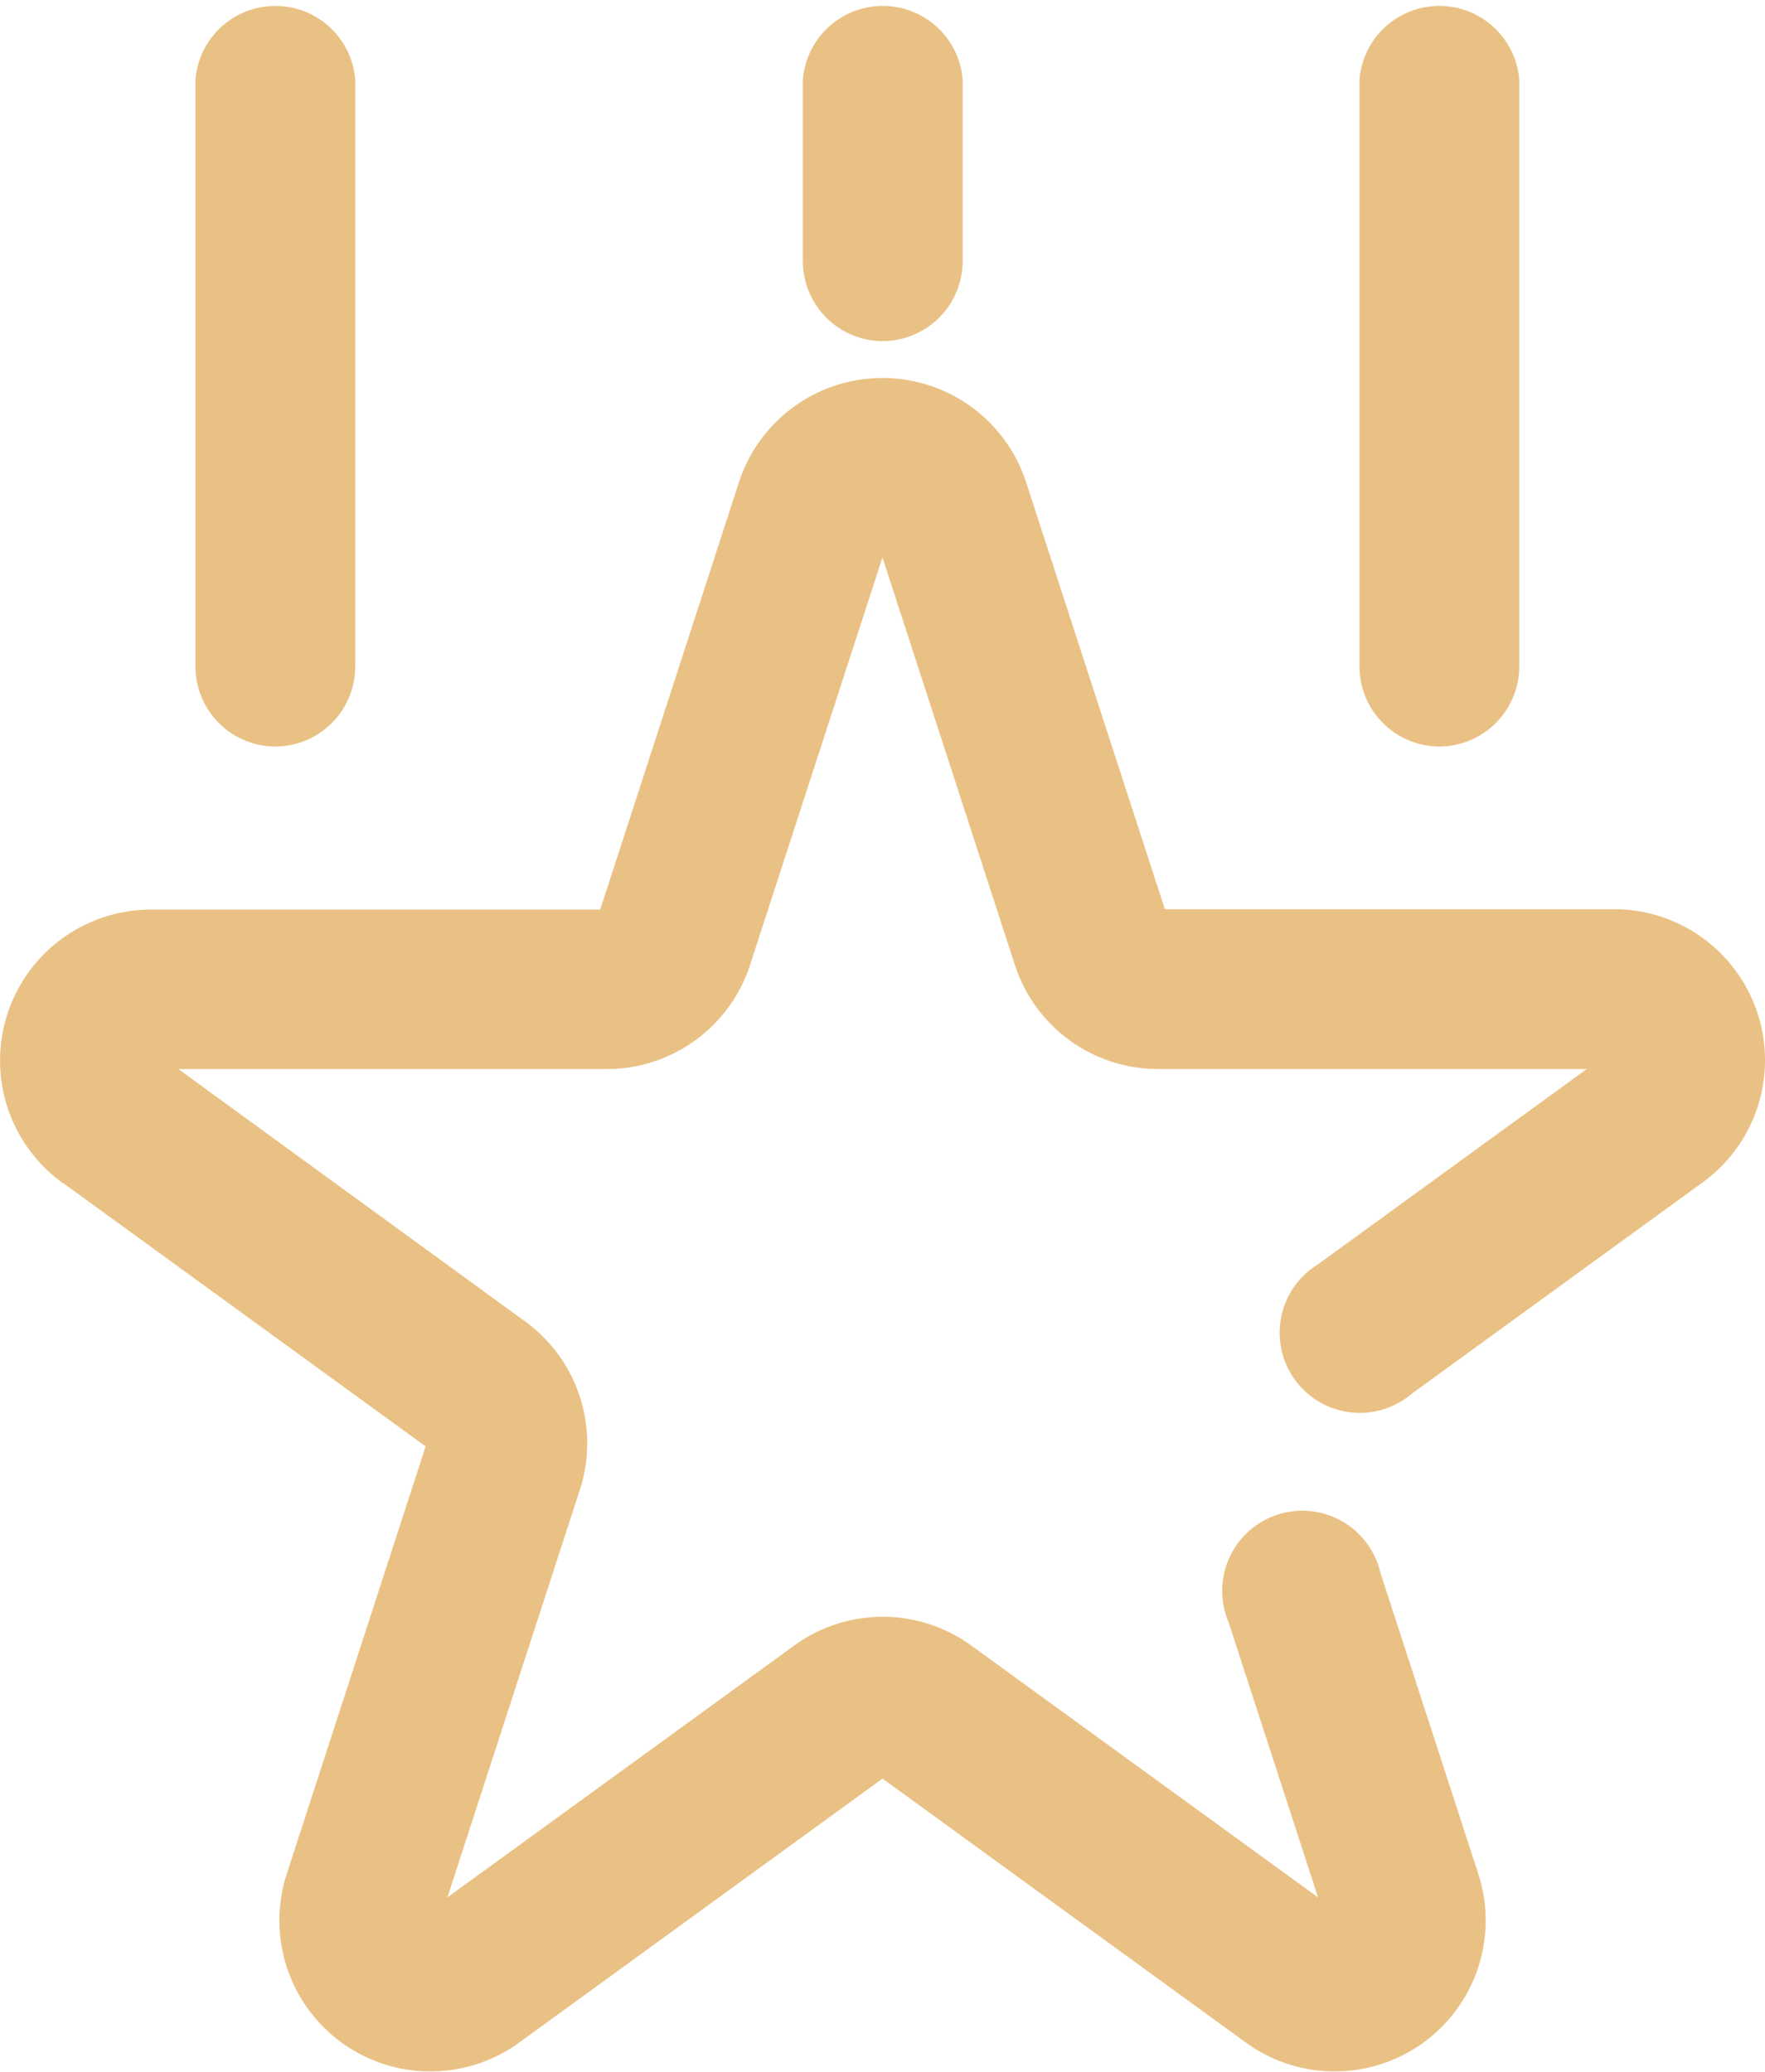
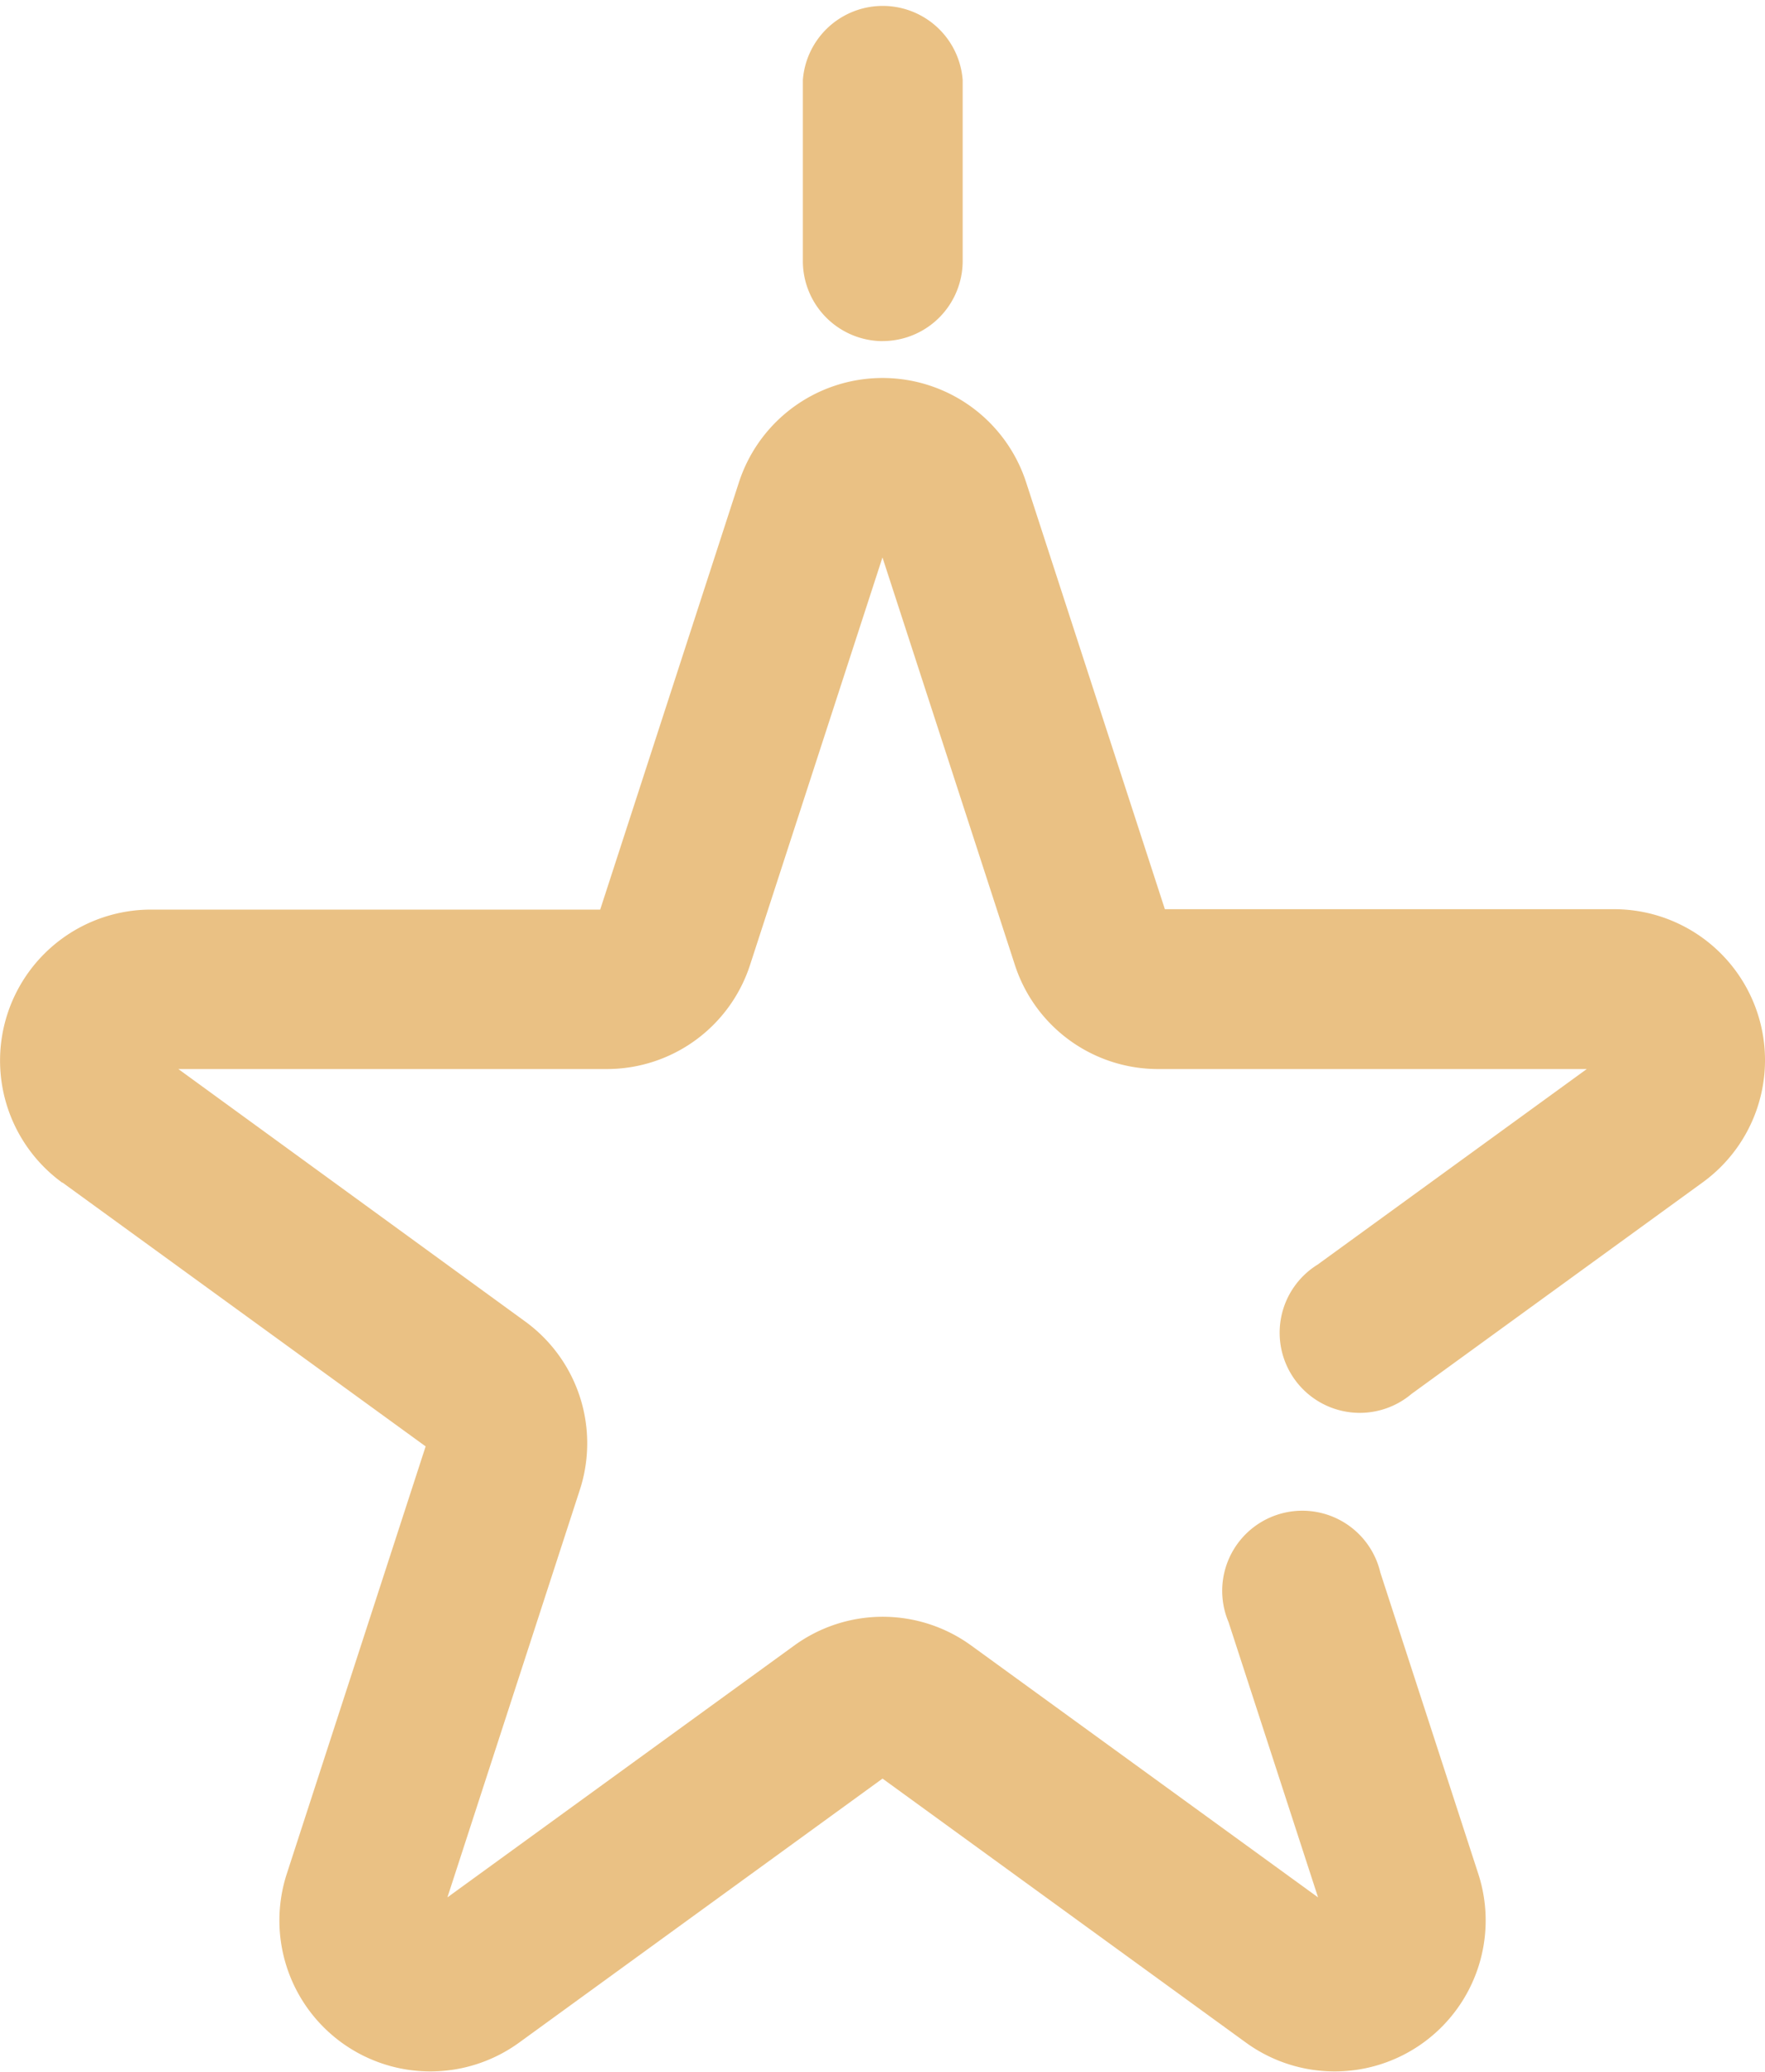
<svg xmlns="http://www.w3.org/2000/svg" width="26.431" height="31.025" viewBox="0 0 26.431 31.025">
  <g id="ranking" transform="translate(-154.129 -74.62)">
    <path id="Pfad_57" data-name="Pfad 57" d="M155.062,92.328l5.441,3.953-2.079,6.4a2.261,2.261,0,0,0,3.48,2.528l5.441-3.953,5.441,3.953a2.261,2.261,0,0,0,3.48-2.528l-1.466-4.51a1.2,1.2,0,1,0-2.274.74l1.341,4.124-5.19-3.769a2.254,2.254,0,0,0-2.658,0l-5.19,3.769,1.982-6.1a2.255,2.255,0,0,0-.822-2.528L156.8,90.63h6.412a2.255,2.255,0,0,0,2.15-1.562l1.982-6.1,1.982,6.1a2.255,2.255,0,0,0,2.15,1.562h6.415l-4.03,2.928a1.2,1.2,0,1,0,1.407,1.936l4.359-3.167a2.261,2.261,0,0,0-1.329-4.091h-6.725l-2.078-6.394a2.261,2.261,0,0,0-4.3,0l-2.078,6.4h-6.725a2.261,2.261,0,0,0-1.329,4.091Zm12.283-12.6a1.2,1.2,0,0,0,1.2-1.2V75.817a1.2,1.2,0,0,0-2.393,0v2.715A1.2,1.2,0,0,0,167.344,79.729Z" fill="#eac184" />
-     <path id="Pfad_58" data-name="Pfad 58" d="M221.627,85.8a1.2,1.2,0,0,0,1.2-1.2V75.817a1.2,1.2,0,0,0-2.393,0V84.6A1.2,1.2,0,0,0,221.627,85.8Zm-17.431,0a1.2,1.2,0,0,0,1.2-1.2V75.817a1.2,1.2,0,0,0-2.393,0V84.6A1.2,1.2,0,0,0,204.2,85.8Z" transform="translate(-45.947)" fill="#eac184" />
  </g>
</svg>